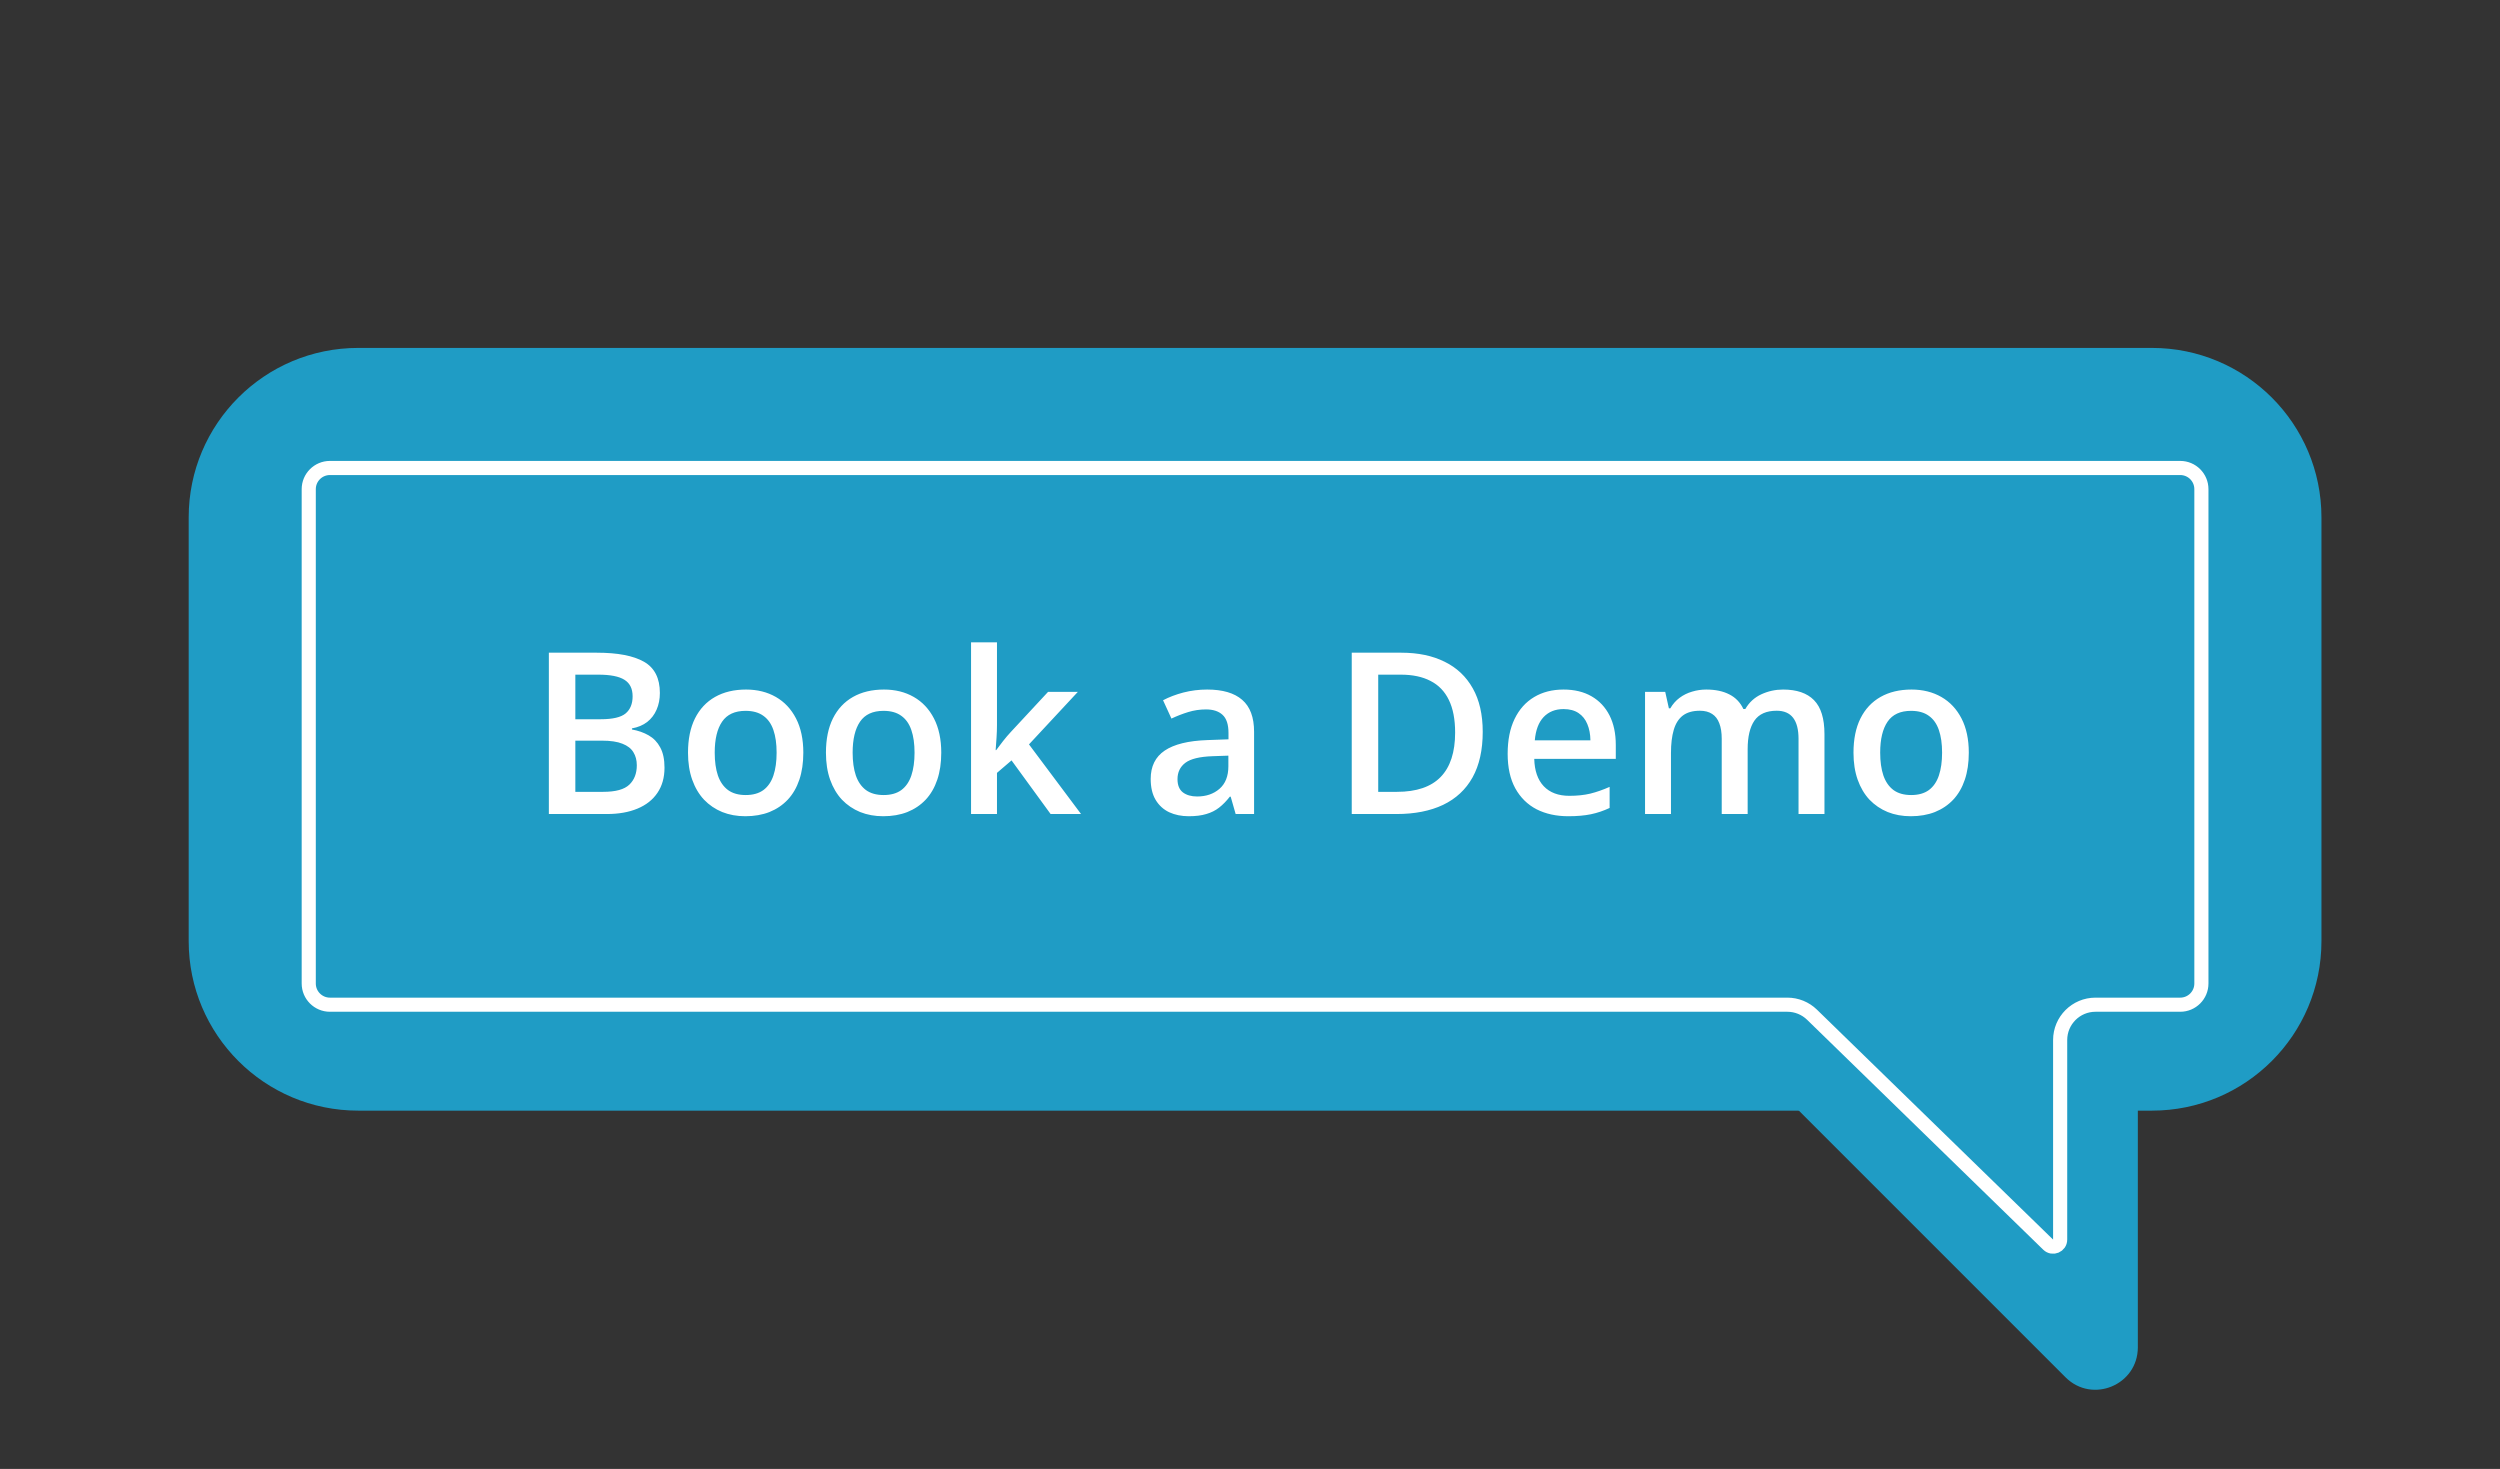
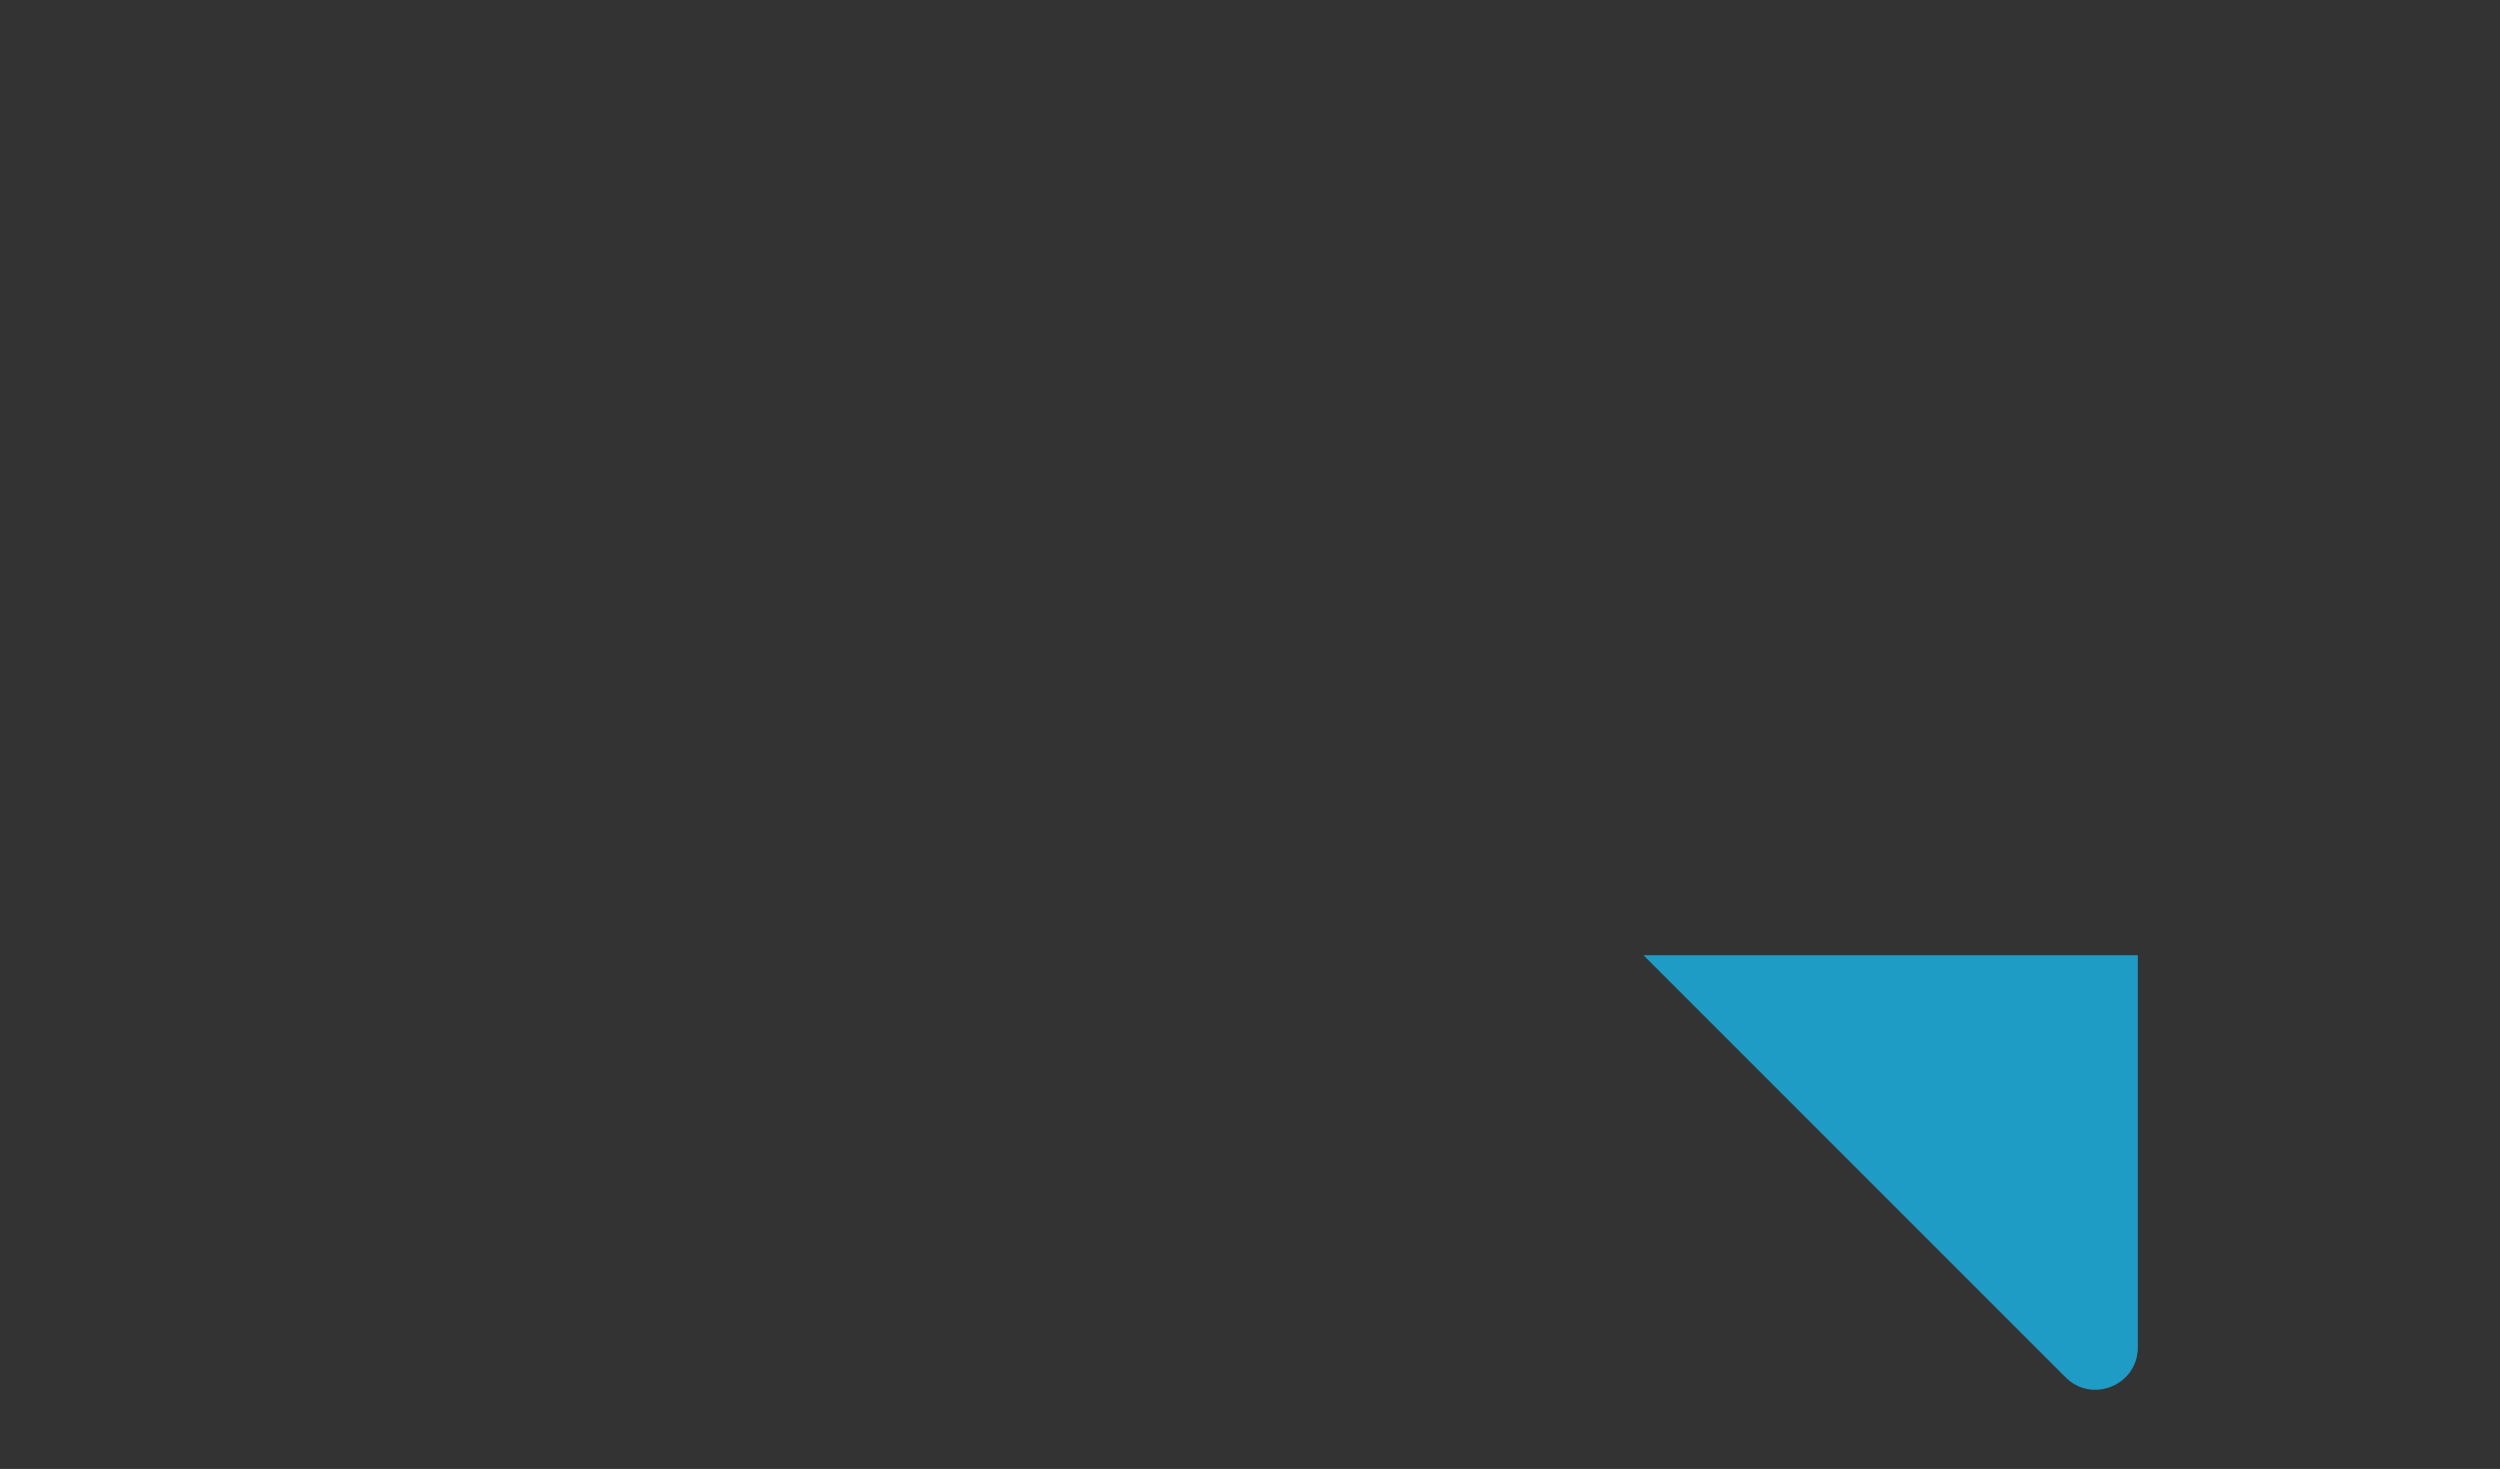
<svg xmlns="http://www.w3.org/2000/svg" width="177" height="104" viewBox="0 0 177 104" fill="none">
  <rect x="0" y="0" width="177" height="104" fill="#333333" stroke="none" />
-   <path d="M13.359 36.633C13.359 30.005 18.732 24.633 25.359 24.633H152.359C158.987 24.633 164.359 30.005 164.359 36.633V66.633C164.359 73.26 158.987 78.633 152.359 78.633H25.359C18.732 78.633 13.359 73.26 13.359 66.633V36.633Z" fill="#1F9CC5" />
-   <path d="M38.859 46.211H42.258C43.732 46.211 44.844 46.425 45.594 46.852C46.344 47.279 46.719 48.016 46.719 49.062C46.719 49.5 46.641 49.896 46.484 50.25C46.333 50.599 46.112 50.888 45.82 51.117C45.529 51.341 45.169 51.492 44.742 51.57V51.648C45.185 51.727 45.578 51.865 45.922 52.062C46.271 52.26 46.544 52.544 46.742 52.914C46.945 53.284 47.047 53.763 47.047 54.352C47.047 55.05 46.88 55.643 46.547 56.133C46.219 56.622 45.747 56.995 45.133 57.25C44.523 57.505 43.8 57.633 42.961 57.633H38.859V46.211ZM40.734 50.922H42.531C43.38 50.922 43.969 50.784 44.297 50.508C44.625 50.232 44.789 49.828 44.789 49.297C44.789 48.755 44.594 48.365 44.203 48.125C43.818 47.885 43.203 47.766 42.359 47.766H40.734V50.922ZM40.734 52.438V56.062H42.711C43.586 56.062 44.2 55.893 44.555 55.555C44.909 55.216 45.086 54.758 45.086 54.18C45.086 53.825 45.005 53.518 44.844 53.258C44.688 52.997 44.43 52.797 44.07 52.656C43.711 52.51 43.227 52.438 42.617 52.438H40.734ZM56.875 53.289C56.875 54.008 56.781 54.646 56.594 55.203C56.406 55.76 56.133 56.232 55.773 56.617C55.414 56.997 54.982 57.289 54.477 57.492C53.971 57.69 53.401 57.789 52.766 57.789C52.172 57.789 51.628 57.69 51.133 57.492C50.638 57.289 50.208 56.997 49.844 56.617C49.484 56.232 49.206 55.76 49.008 55.203C48.81 54.646 48.711 54.008 48.711 53.289C48.711 52.336 48.875 51.529 49.203 50.867C49.536 50.2 50.01 49.693 50.625 49.344C51.24 48.995 51.971 48.82 52.82 48.82C53.617 48.82 54.32 48.995 54.93 49.344C55.539 49.693 56.016 50.2 56.359 50.867C56.703 51.534 56.875 52.341 56.875 53.289ZM50.602 53.289C50.602 53.919 50.677 54.458 50.828 54.906C50.984 55.354 51.224 55.698 51.547 55.938C51.87 56.172 52.286 56.289 52.797 56.289C53.307 56.289 53.724 56.172 54.047 55.938C54.37 55.698 54.607 55.354 54.758 54.906C54.909 54.458 54.984 53.919 54.984 53.289C54.984 52.659 54.909 52.125 54.758 51.688C54.607 51.245 54.37 50.909 54.047 50.68C53.724 50.445 53.305 50.328 52.789 50.328C52.029 50.328 51.474 50.583 51.125 51.094C50.776 51.604 50.602 52.336 50.602 53.289ZM66.641 53.289C66.641 54.008 66.547 54.646 66.359 55.203C66.172 55.76 65.898 56.232 65.539 56.617C65.18 56.997 64.747 57.289 64.242 57.492C63.737 57.69 63.167 57.789 62.531 57.789C61.938 57.789 61.393 57.69 60.898 57.492C60.404 57.289 59.974 56.997 59.609 56.617C59.25 56.232 58.971 55.76 58.773 55.203C58.575 54.646 58.477 54.008 58.477 53.289C58.477 52.336 58.641 51.529 58.969 50.867C59.302 50.2 59.776 49.693 60.391 49.344C61.005 48.995 61.737 48.82 62.586 48.82C63.383 48.82 64.086 48.995 64.695 49.344C65.305 49.693 65.781 50.2 66.125 50.867C66.469 51.534 66.641 52.341 66.641 53.289ZM60.367 53.289C60.367 53.919 60.443 54.458 60.594 54.906C60.75 55.354 60.99 55.698 61.312 55.938C61.635 56.172 62.052 56.289 62.562 56.289C63.073 56.289 63.49 56.172 63.812 55.938C64.135 55.698 64.372 55.354 64.523 54.906C64.674 54.458 64.75 53.919 64.75 53.289C64.75 52.659 64.674 52.125 64.523 51.688C64.372 51.245 64.135 50.909 63.812 50.68C63.49 50.445 63.07 50.328 62.555 50.328C61.794 50.328 61.24 50.583 60.891 51.094C60.542 51.604 60.367 52.336 60.367 53.289ZM70.586 45.477V51.352C70.586 51.617 70.576 51.909 70.555 52.227C70.534 52.539 70.513 52.833 70.492 53.109H70.531C70.667 52.927 70.828 52.714 71.016 52.469C71.208 52.224 71.391 52.01 71.562 51.828L74.203 48.984H76.312L72.852 52.703L76.539 57.633H74.383L71.617 53.836L70.586 54.719V57.633H68.75V45.477H70.586ZM85.469 48.82C86.562 48.82 87.388 49.062 87.945 49.547C88.508 50.031 88.789 50.786 88.789 51.812V57.633H87.484L87.133 56.406H87.07C86.826 56.719 86.573 56.977 86.312 57.18C86.052 57.383 85.75 57.534 85.406 57.633C85.068 57.737 84.654 57.789 84.164 57.789C83.648 57.789 83.188 57.695 82.781 57.508C82.375 57.315 82.055 57.023 81.82 56.633C81.586 56.242 81.469 55.747 81.469 55.148C81.469 54.258 81.799 53.589 82.461 53.141C83.128 52.693 84.133 52.445 85.477 52.398L86.977 52.344V51.891C86.977 51.292 86.836 50.865 86.555 50.609C86.279 50.354 85.888 50.227 85.383 50.227C84.951 50.227 84.531 50.289 84.125 50.414C83.719 50.539 83.323 50.693 82.938 50.875L82.344 49.578C82.766 49.354 83.245 49.172 83.781 49.031C84.323 48.891 84.885 48.82 85.469 48.82ZM86.969 53.5L85.852 53.539C84.935 53.57 84.292 53.727 83.922 54.008C83.552 54.289 83.367 54.675 83.367 55.164C83.367 55.591 83.495 55.904 83.75 56.102C84.005 56.294 84.341 56.391 84.758 56.391C85.393 56.391 85.919 56.211 86.336 55.852C86.758 55.487 86.969 54.953 86.969 54.25V53.5ZM104.977 51.812C104.977 53.099 104.737 54.175 104.258 55.039C103.779 55.898 103.083 56.547 102.172 56.984C101.26 57.417 100.161 57.633 98.875 57.633H95.703V46.211H99.219C100.401 46.211 101.422 46.425 102.281 46.852C103.141 47.273 103.805 47.901 104.273 48.734C104.742 49.562 104.977 50.589 104.977 51.812ZM103.023 51.867C103.023 50.93 102.875 50.159 102.578 49.555C102.286 48.95 101.854 48.503 101.281 48.211C100.714 47.914 100.013 47.766 99.18 47.766H97.578V56.062H98.906C100.286 56.062 101.318 55.711 102 55.008C102.682 54.305 103.023 53.258 103.023 51.867ZM110.695 48.82C111.466 48.82 112.128 48.979 112.68 49.297C113.232 49.615 113.656 50.065 113.953 50.648C114.25 51.232 114.398 51.93 114.398 52.742V53.727H108.625C108.646 54.565 108.87 55.211 109.297 55.664C109.729 56.117 110.333 56.344 111.109 56.344C111.661 56.344 112.156 56.292 112.594 56.188C113.036 56.078 113.492 55.919 113.961 55.711V57.203C113.529 57.406 113.089 57.555 112.641 57.648C112.193 57.742 111.656 57.789 111.031 57.789C110.182 57.789 109.435 57.625 108.789 57.297C108.148 56.964 107.646 56.469 107.281 55.812C106.922 55.156 106.742 54.341 106.742 53.367C106.742 52.398 106.906 51.575 107.234 50.898C107.562 50.221 108.023 49.706 108.617 49.352C109.211 48.997 109.904 48.82 110.695 48.82ZM110.695 50.203C110.117 50.203 109.648 50.391 109.289 50.766C108.935 51.141 108.727 51.69 108.664 52.414H112.602C112.596 51.982 112.523 51.599 112.383 51.266C112.247 50.932 112.039 50.672 111.758 50.484C111.482 50.297 111.128 50.203 110.695 50.203ZM126.242 48.82C127.211 48.82 127.94 49.07 128.43 49.57C128.924 50.07 129.172 50.872 129.172 51.977V57.633H127.336V52.305C127.336 51.648 127.208 51.154 126.953 50.82C126.698 50.487 126.31 50.32 125.789 50.32C125.06 50.32 124.534 50.555 124.211 51.023C123.893 51.487 123.734 52.161 123.734 53.047V57.633H121.898V52.305C121.898 51.867 121.841 51.503 121.727 51.211C121.617 50.914 121.448 50.693 121.219 50.547C120.99 50.396 120.701 50.32 120.352 50.32C119.846 50.32 119.443 50.435 119.141 50.664C118.844 50.893 118.63 51.232 118.5 51.68C118.37 52.122 118.305 52.667 118.305 53.312V57.633H116.469V48.984H117.898L118.156 50.148H118.258C118.435 49.846 118.654 49.599 118.914 49.406C119.18 49.208 119.474 49.062 119.797 48.969C120.12 48.87 120.456 48.82 120.805 48.82C121.451 48.82 121.995 48.935 122.438 49.164C122.88 49.388 123.211 49.732 123.43 50.195H123.57C123.841 49.727 124.219 49.38 124.703 49.156C125.188 48.932 125.701 48.82 126.242 48.82ZM139.391 53.289C139.391 54.008 139.297 54.646 139.109 55.203C138.922 55.76 138.648 56.232 138.289 56.617C137.93 56.997 137.497 57.289 136.992 57.492C136.487 57.69 135.917 57.789 135.281 57.789C134.688 57.789 134.143 57.69 133.648 57.492C133.154 57.289 132.724 56.997 132.359 56.617C132 56.232 131.721 55.76 131.523 55.203C131.326 54.646 131.227 54.008 131.227 53.289C131.227 52.336 131.391 51.529 131.719 50.867C132.052 50.2 132.526 49.693 133.141 49.344C133.755 48.995 134.487 48.82 135.336 48.82C136.133 48.82 136.836 48.995 137.445 49.344C138.055 49.693 138.531 50.2 138.875 50.867C139.219 51.534 139.391 52.341 139.391 53.289ZM133.117 53.289C133.117 53.919 133.193 54.458 133.344 54.906C133.5 55.354 133.74 55.698 134.062 55.938C134.385 56.172 134.802 56.289 135.312 56.289C135.823 56.289 136.24 56.172 136.562 55.938C136.885 55.698 137.122 55.354 137.273 54.906C137.424 54.458 137.5 53.919 137.5 53.289C137.5 52.659 137.424 52.125 137.273 51.688C137.122 51.245 136.885 50.909 136.562 50.68C136.24 50.445 135.82 50.328 135.305 50.328C134.544 50.328 133.99 50.583 133.641 51.094C133.292 51.604 133.117 52.336 133.117 53.289Z" fill="white" />
  <path d="M116.359 67.633H151.359V95.39C151.359 98.063 148.128 99.401 146.238 97.511L116.359 67.633Z" fill="#1F9CC5" />
-   <path d="M23.359 33.133H154.359C155.188 33.133 155.859 33.804 155.859 34.633V69.633C155.859 70.461 155.188 71.133 154.359 71.133H148.359C146.979 71.133 145.859 72.252 145.859 73.633V87.764C145.859 88.206 145.328 88.43 145.011 88.122L128.291 71.842C127.824 71.387 127.198 71.133 126.547 71.133H23.359C22.531 71.133 21.859 70.461 21.859 69.633V34.633C21.859 33.804 22.531 33.133 23.359 33.133Z" stroke="white" />
</svg>